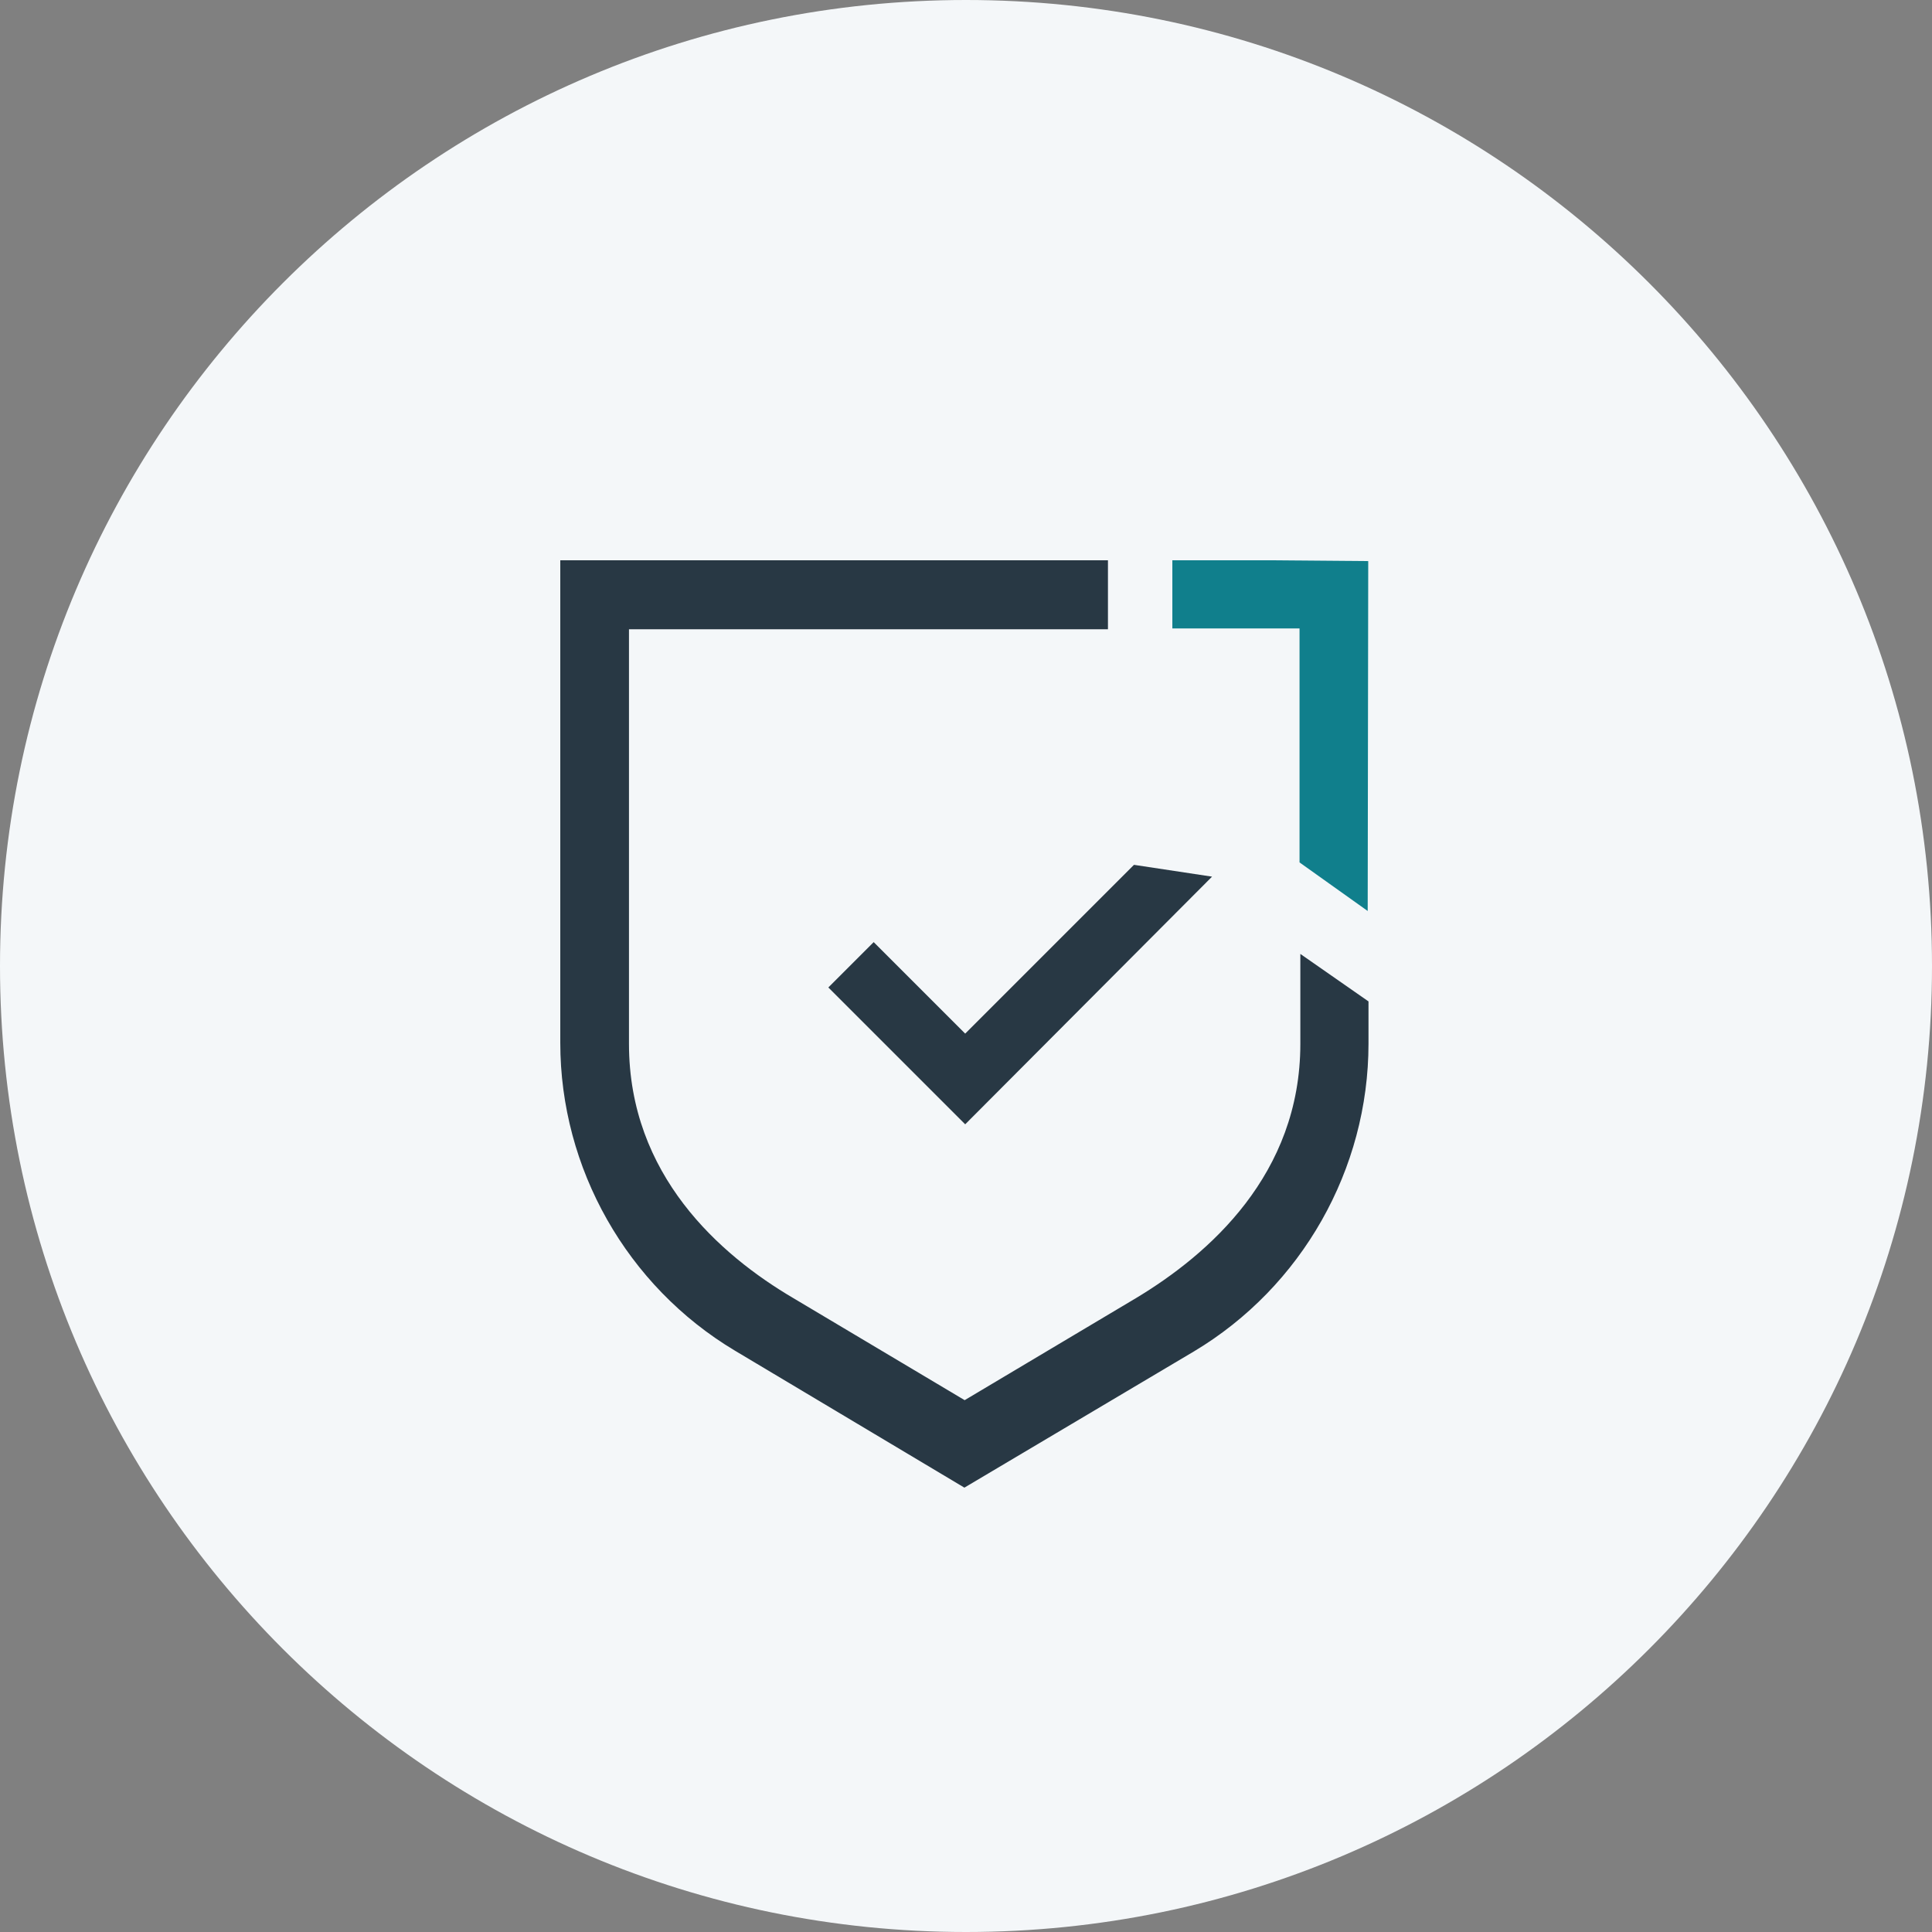
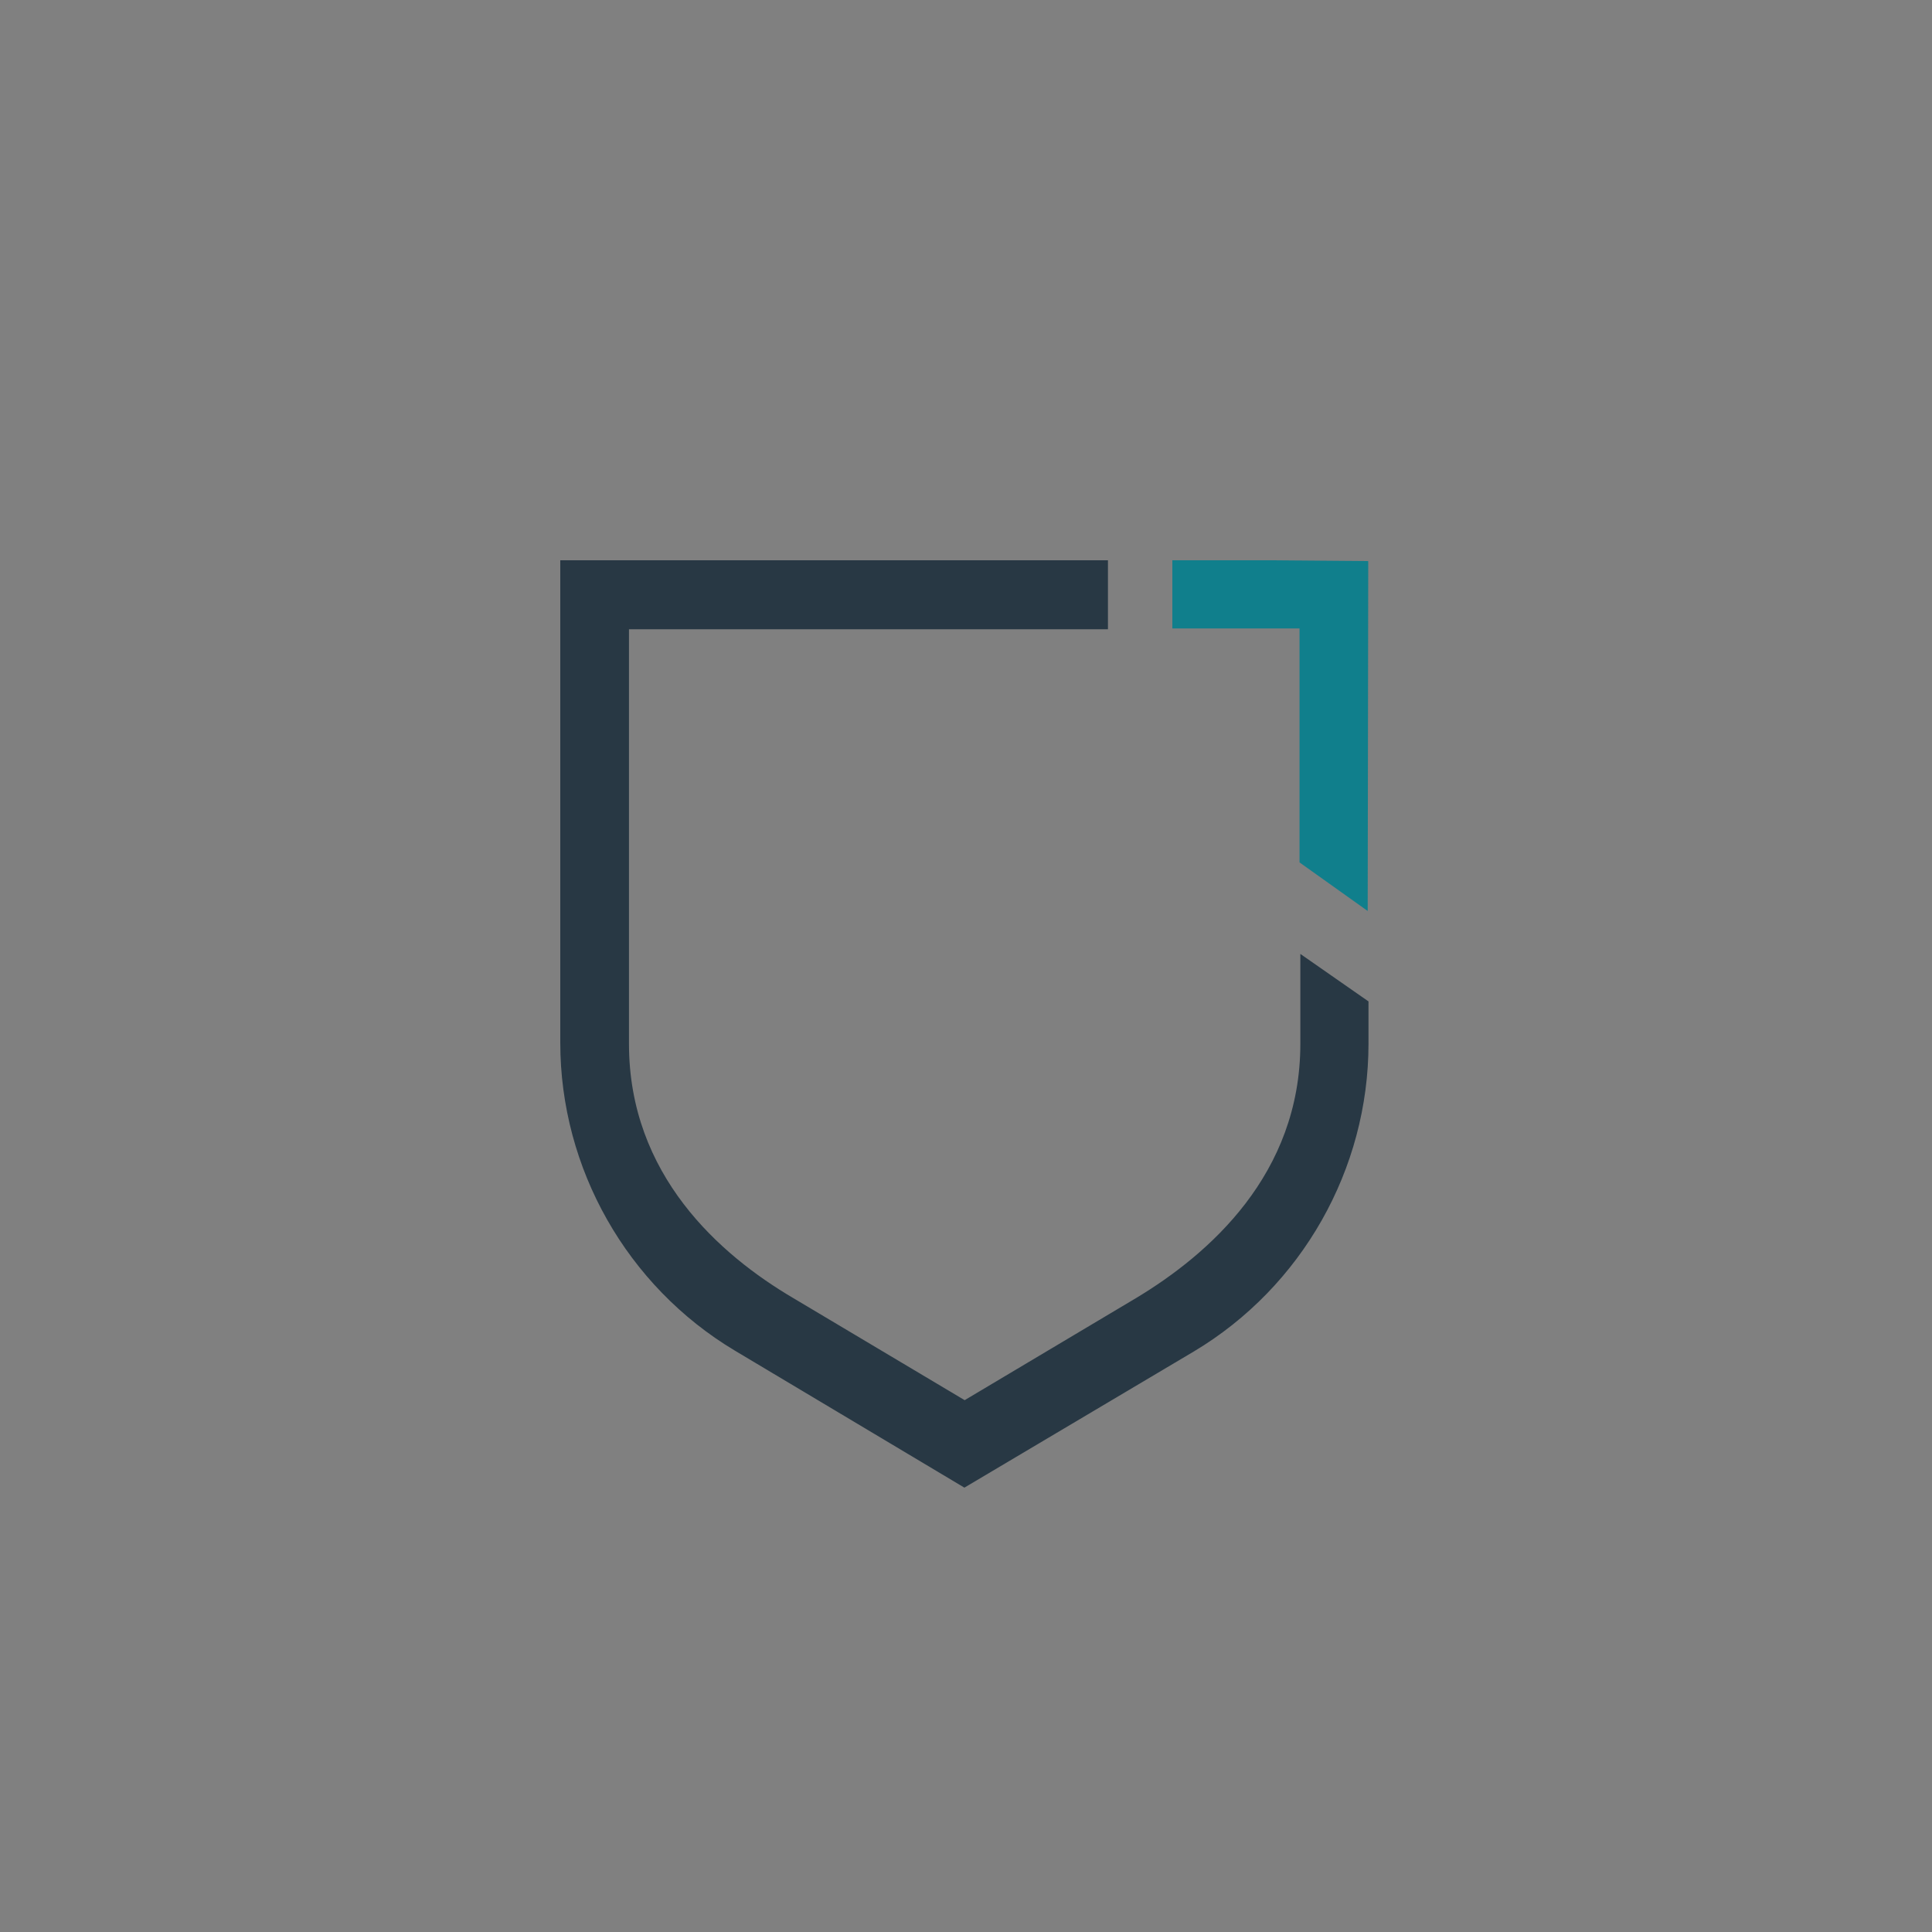
<svg xmlns="http://www.w3.org/2000/svg" xmlns:xlink="http://www.w3.org/1999/xlink" preserveAspectRatio="xMidYMid meet" data-bbox="0 0 72 72" viewBox="0 0 72 72" data-type="color" role="presentation" aria-hidden="true">
  <rect x="0" y="0" width="72" height="72" fill="#808080" stroke="none" />
  <g>
-     <path fill="#F4F7F9" d="M72 36c0 19.882-16.118 36-36 36S0 55.882 0 36 16.118 0 36 0s36 16.118 36 36z" data-color="1" />
    <defs>
      <path id="svgcid--ju1sux-lb0kvo" d="M51.04 20.88v34.56H20.88V20.88h30.16z" />
    </defs>
    <clipPath id="svgcid--2ximg1sy8vnv">
      <use overflow="visible" xlink:href="#svgcid--ju1sux-lb0kvo" />
    </clipPath>
    <g clip-path="url(#svgcid--2ximg1sy8vnv)">
      <path d="m35.94 55.44-8.56-5.11c-4.01-2.4-6.5-6.78-6.5-11.47V20.88h20.41v2.57H23.44V38.9c0 4.89 3.39 7.87 6.13 9.48l6.38 3.8 6.38-3.8c2.73-1.64 6.13-4.62 6.13-9.48v-3.35L51 37.32v1.57c0 4.69-2.49 9.07-6.5 11.47l-8.56 5.08z" fill="#283844" data-color="2" />
-       <path d="m45.17 32.67-2.91-.44-6.29 6.29-3.41-3.41-1.69 1.69 5.1 5.1 9.2-9.23z" fill="#283844" data-color="2" />
      <path d="m50.97 33.95-2.54-1.81v-8.72h-4.74v-2.57l7.3.06-.02 13.04z" fill="#107F8C" data-color="3" />
    </g>
  </g>
</svg>